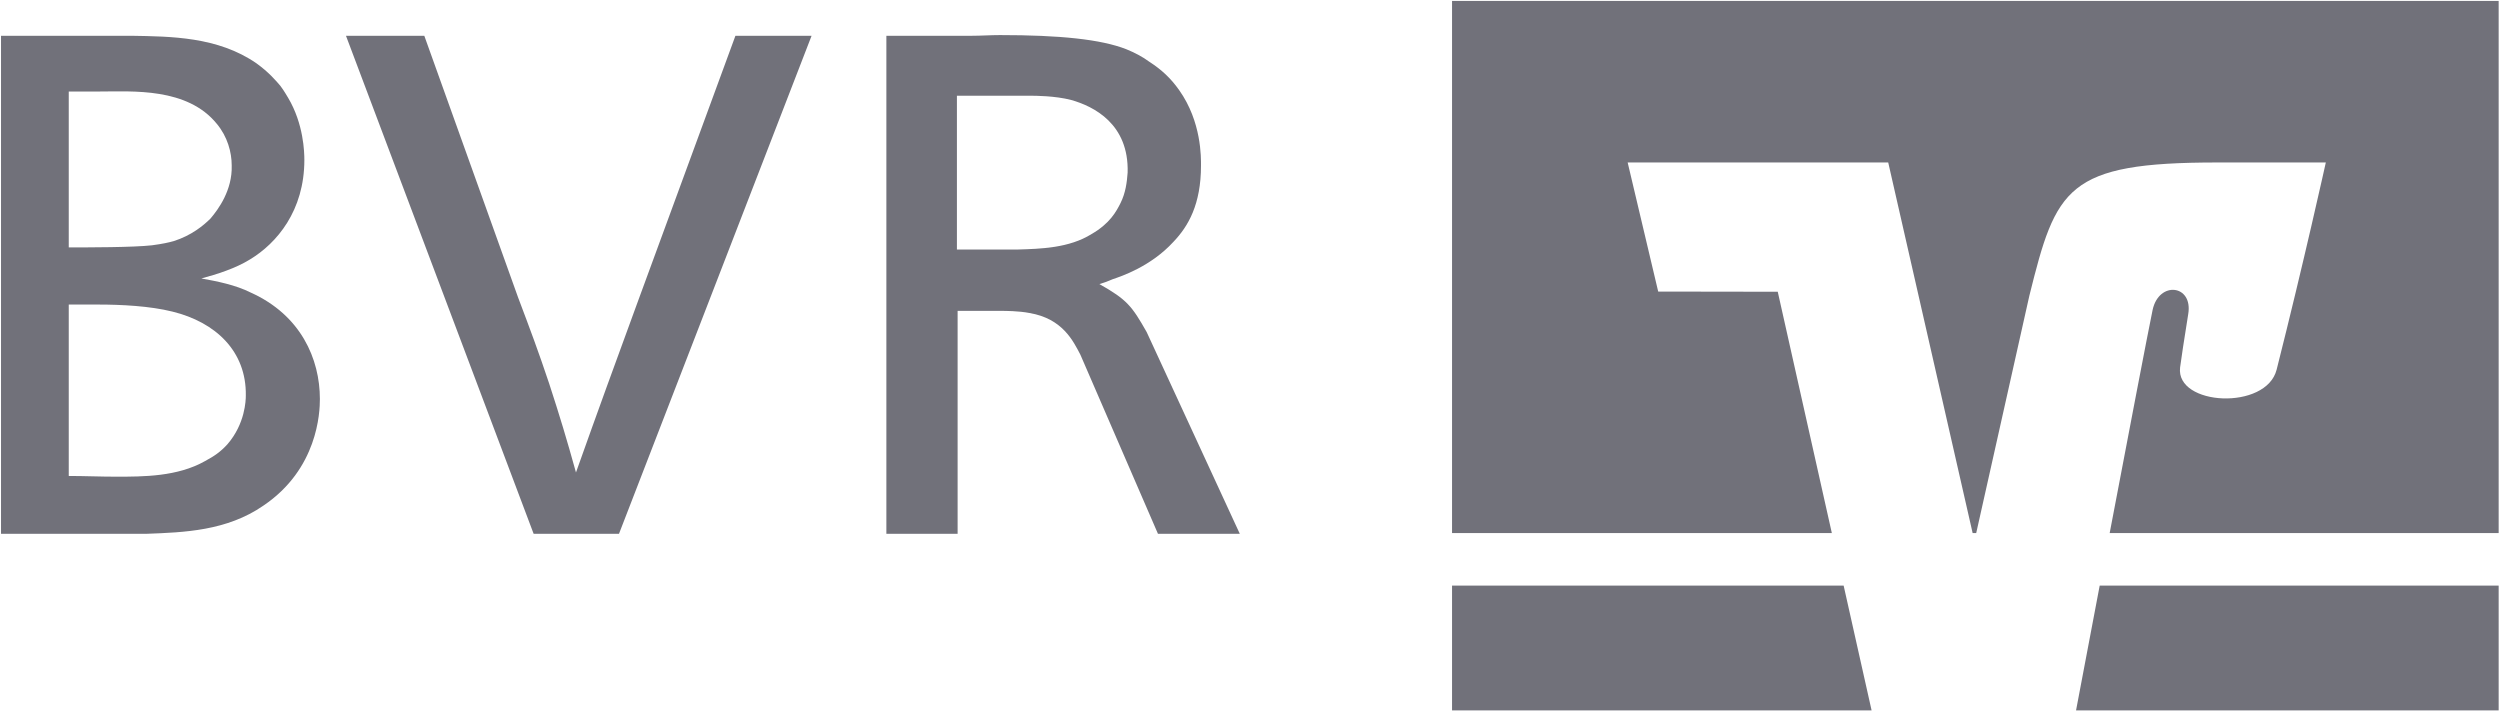
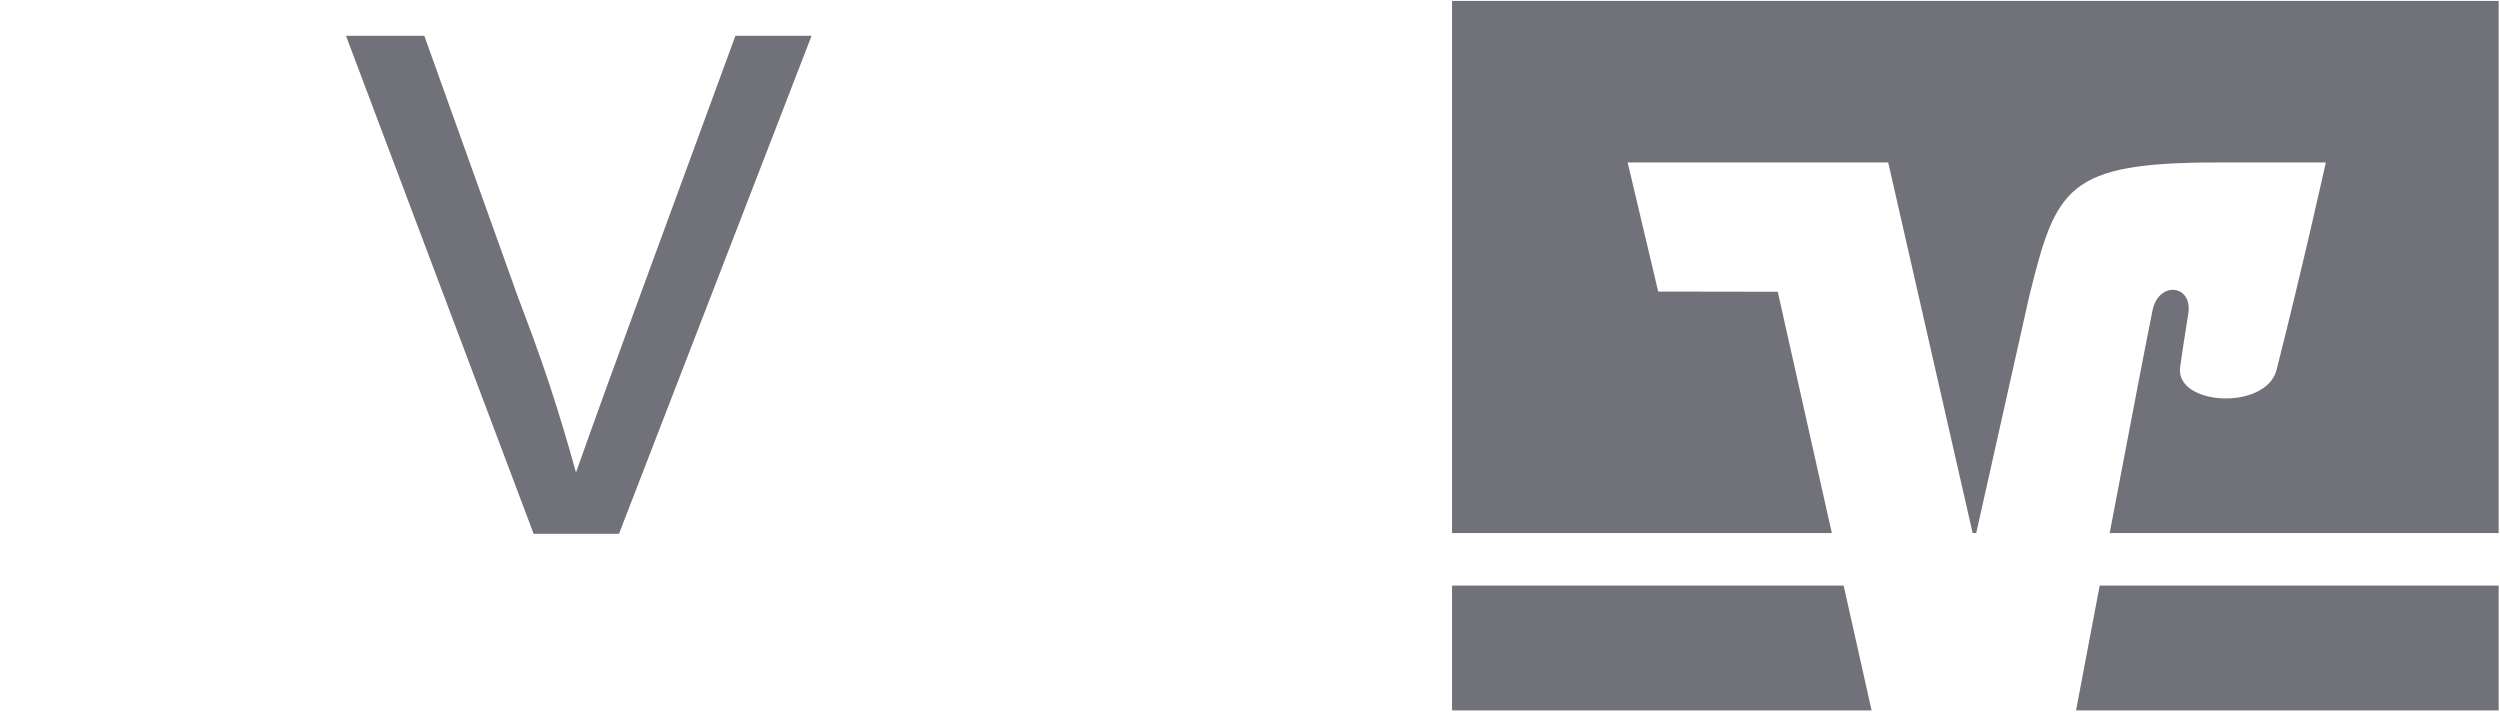
<svg xmlns="http://www.w3.org/2000/svg" width="1064" height="303" viewBox="0 0 1064 303" fill="none">
  <path d="M1063.43 302.359V249.24H893.627C889.001 273.62 885.078 294.334 883.562 302.359H1063.43Z" fill="#71717A" />
-   <path d="M617.987 249.24V302.359H796.553L784.655 249.24H617.987Z" fill="#71717A" />
+   <path d="M617.987 249.24V302.359H796.553L784.655 249.24H617.987" fill="#71717A" />
  <path d="M705.73 124.09L692.732 69.149H803.626L839.557 226.881H841.073L863.699 125.834C875.102 79.967 879.401 69.149 943.655 69.149C957.564 69.149 989.869 69.149 989.869 69.149C989.869 69.149 980.547 111.42 968.937 157.317C964.499 174.822 925.913 172.741 927.844 156.405C928.033 154.711 929.875 142.398 931.312 133.65C933.412 121.049 918.78 119.474 916.145 131.936C914.282 140.862 905.802 185.184 897.877 226.881H1063.43V0.397H617.987V226.881H779.632L756.61 124.17L705.73 124.09Z" fill="#71717A" />
-   <path d="M55.979 15.227C72.493 15.524 92.614 15.524 109.128 26.937C114.527 30.84 117.529 34.436 119.332 36.546C121.135 38.944 122.036 40.747 122.64 41.648C129.238 52.753 129.535 64.77 129.535 68.069C129.535 89.685 117.826 103.495 106.423 110.399C100.113 114.303 92.316 116.71 85.709 118.513C92.316 119.712 100.113 121.208 106.72 124.516C128.039 134.116 136.143 152.73 136.143 169.849C136.143 175.555 135.241 199.568 112.12 215.181C96.507 225.999 78.2 226.593 62.29 227.188H0.433V15.227H55.979ZM29.261 105.298C37.365 105.298 56.881 105.298 64.687 104.396C69.194 103.802 71.889 103.197 73.999 102.593C81.498 100.196 86.61 95.985 89.612 92.984C92.911 89.081 98.914 80.977 98.617 70.466C98.617 64.77 96.814 58.162 92.316 52.753C79.705 37.141 56.276 38.944 42.467 38.944H29.261V105.298ZM29.261 202.57C35.869 202.57 42.774 202.877 49.382 202.877C61.081 202.877 75.495 202.877 87.204 196.269C91.108 194.169 93.812 192.366 96.814 189.057C104.323 180.359 104.62 170.453 104.62 168.353C104.917 149.431 91.712 137.117 73.395 132.62C63.785 130.213 51.481 129.618 41.872 129.618H29.261V202.57Z" fill="#71717A" />
  <path d="M220.507 126.616C225.619 140.119 229.215 149.728 233.722 163.241C238.23 177.051 241.222 186.957 245.135 201.074C254.744 174.049 261.649 155.137 271.546 128.112L312.995 15.227H345.409L263.442 227.188H227.115L147.248 15.227H180.584L220.507 126.616Z" fill="#71717A" />
-   <path d="M413.566 15.227C417.469 15.227 421.669 14.93 425.573 14.93C451.092 14.93 468.508 16.723 479.316 20.933C482.922 22.429 485.923 23.935 489.222 26.332C494.334 29.641 498.237 33.237 501.843 38.339C511.442 51.852 511.145 67.167 511.145 70.466C511.145 86.98 505.736 96.293 499.436 102.9C489.826 113.401 477.215 117.611 473.619 118.81C471.519 119.712 470.013 120.306 467.913 120.91C479.623 127.518 481.723 130.213 488.023 141.328L527.66 227.188H492.828L459.8 150.937C456.798 145.231 452.3 135.622 438.183 133.224C433.676 132.313 427.376 132.313 426.781 132.313H407.562V227.188H377.239V15.227H413.566ZM407.265 106.199H433.082C442.988 105.902 454.995 105.595 464.604 99.591C472.411 95.084 475.115 89.982 476.918 86.386C479.018 82.176 479.623 77.678 479.92 73.468C480.524 52.753 465.506 45.254 455.896 42.55C448.992 40.747 440.284 40.747 438.788 40.747H407.265V106.199Z" fill="#71717A" />
</svg>